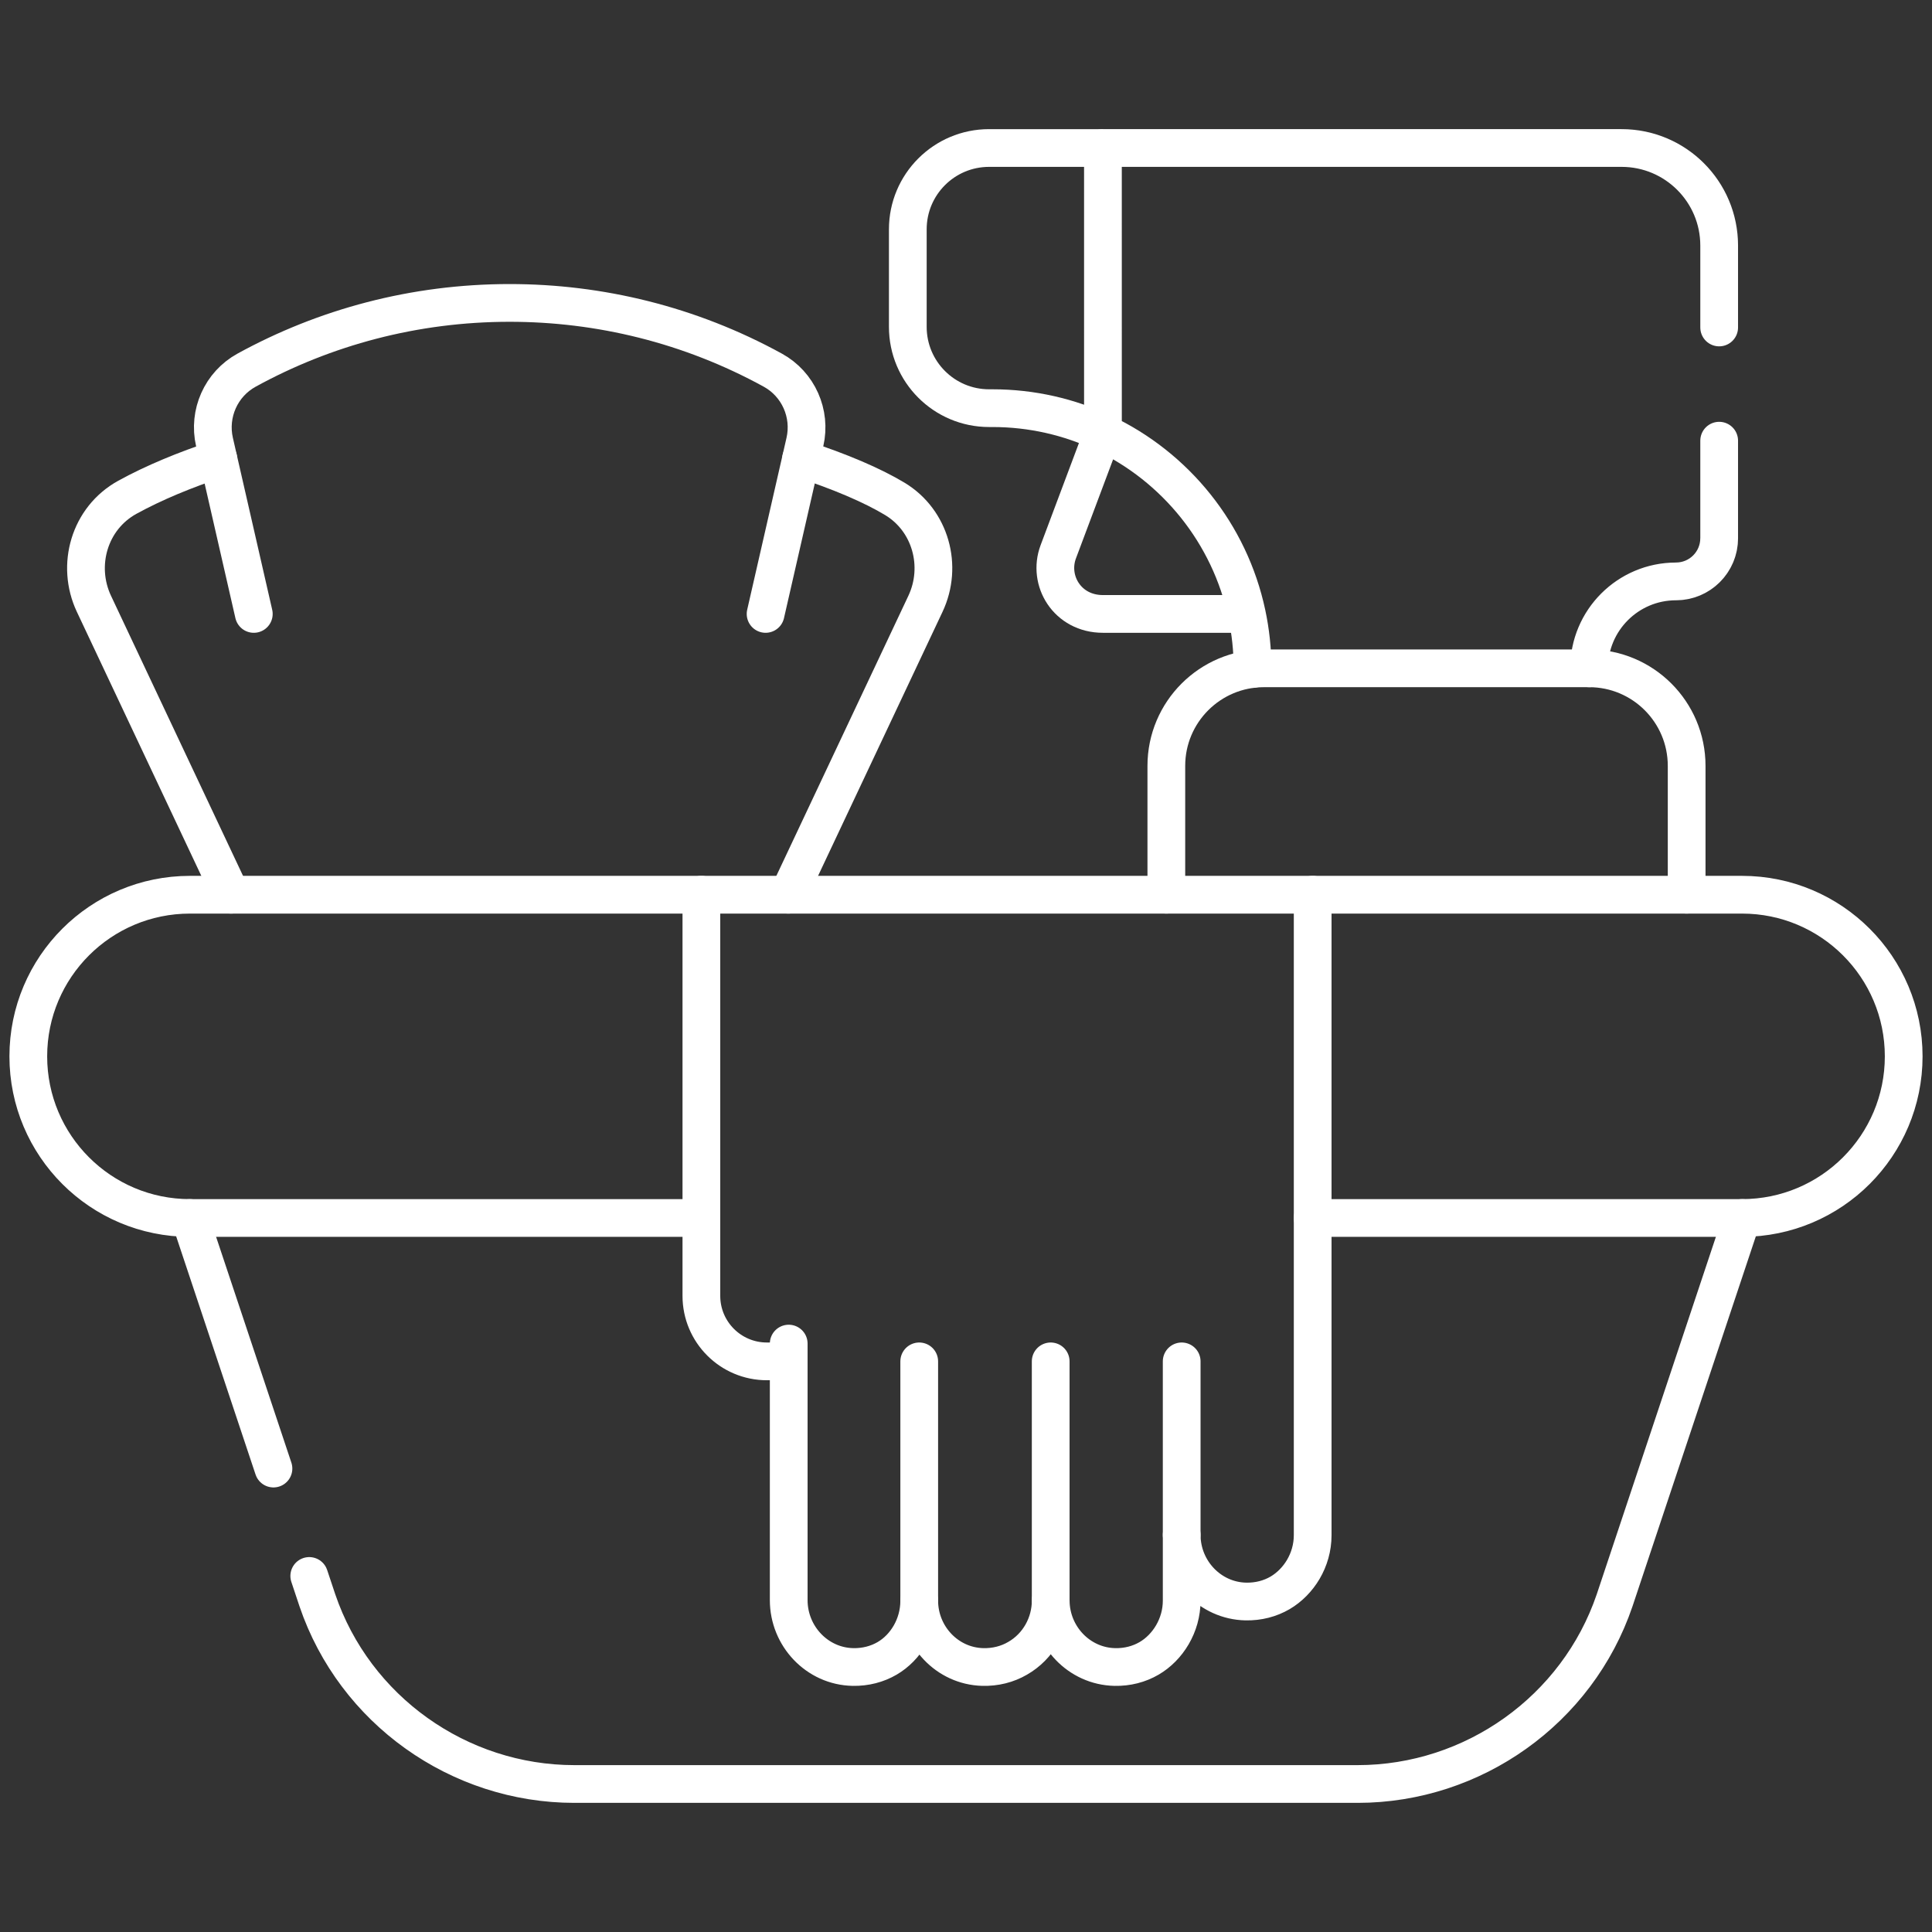
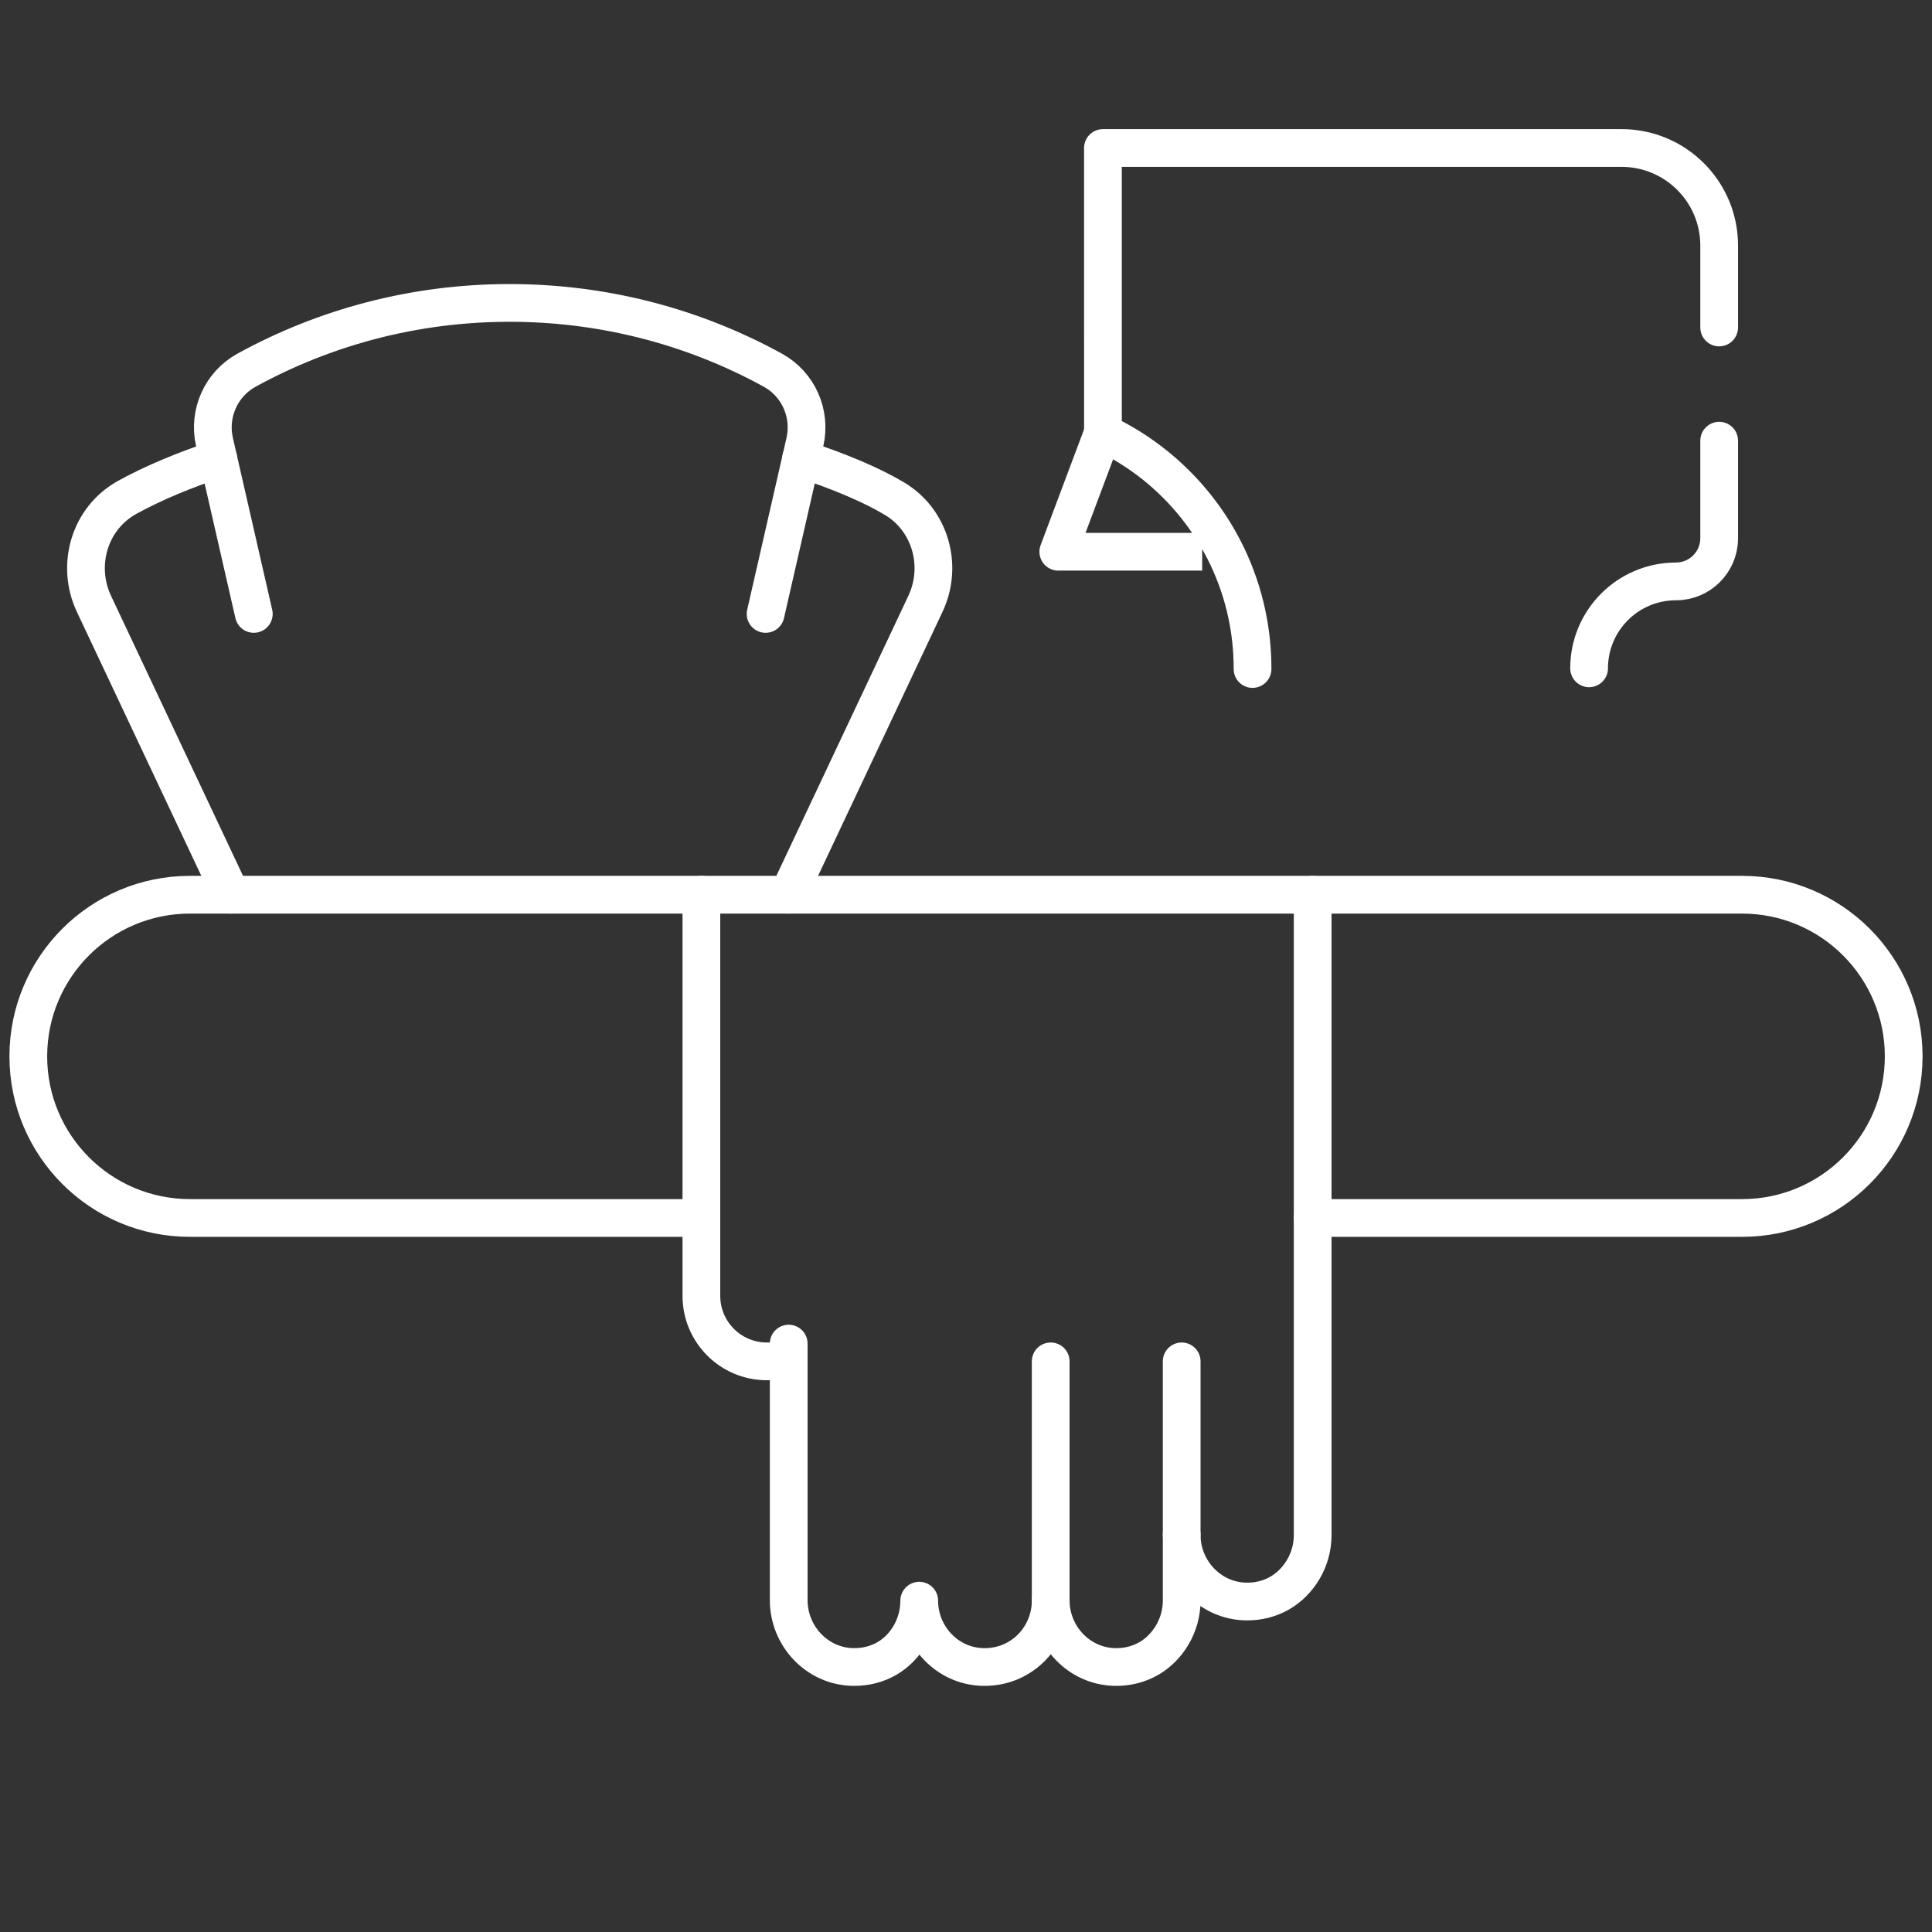
<svg xmlns="http://www.w3.org/2000/svg" version="1.1" id="Capa_1" x="0px" y="0px" viewBox="0 0 512 512" style="enable-background:new 0 0 512 512;" xml:space="preserve" width="300" height="300">
  <rect x="0" y="0" width="512" height="512" fill="#333333" stroke="none" />
  <g width="100%" height="100%" transform="matrix(1,0,0,1,0,0)">
    <g>
      <g>
        <g>
          <path style="stroke-linecap: round; stroke-linejoin: round; stroke-miterlimit: 10; stroke-dasharray: 80, 30, 1000, 0, 1000, 0;" d="&#10;&#09;&#09;&#09;&#09;M421.126,177.111c0-12.72,10.311-23.032,23.031-23.032c6.319,0,11.441-5.122,11.441-11.44V65.076&#10;&#09;&#09;&#09;&#09;c0-14.278-11.575-25.854-25.854-25.854H309.092h-16.805l0,0l0.005,75.461c19.23,9.042,33.594,26.709,38.126,48.014&#10;&#09;&#09;&#09;&#09;c0.989,4.649,1.518,9.469,1.518,14.414v0.18" fill="none" fill-opacity="1" stroke="#ffffff" stroke-opacity="1" data-original-stroke-color="#000000ff" stroke-width="10" data-original-stroke-width="15" />
-           <path style="stroke-linecap: round; stroke-linejoin: round; stroke-miterlimit: 10;" d="&#10;&#09;&#09;&#09;&#09;M446.98,237.111c0-12.849,0-26.768,0-34.146c0-14.279-11.575-25.854-25.854-25.854h-86.18c-14.236,0-25.854,11.547-25.854,25.854&#10;&#09;&#09;&#09;&#09;c0,7.413,0,21.391,0,34.146" fill="none" fill-opacity="1" stroke="#ffffff" stroke-opacity="1" data-original-stroke-color="#000000ff" stroke-width="10" data-original-stroke-width="15" />
          <path style="stroke-linecap: round; stroke-linejoin: round; stroke-miterlimit: 10;" d="&#10;&#09;&#09;&#09;&#09;M347.873,237.111l0,169.727c0,6.611-3.69,12.373-8.636,15.287h0c0,0,0,0,0,0c-2.656,1.548-5.755,2.357-9.065,2.292&#10;&#09;&#09;&#09;&#09;c-9.502-0.188-17.013-8.159-17.013-17.663h0v17.44c0,6.568-3.686,12.405-8.631,15.287h0c0,0,0,0,0.001,0&#10;&#09;&#09;&#09;&#09;c-2.664,1.552-5.778,2.363-9.099,2.292c-9.461-0.202-16.934-8.121-16.98-17.575l-0.004-0.004c0,6.143-3.228,12.113-8.796,15.287&#10;&#09;&#09;&#09;&#09;h-0.001c0,0,0,0,0,0c-2.699,1.573-5.883,2.384-9.253,2.289c-9.399-0.266-16.787-8.173-16.79-17.576h0&#10;&#09;&#09;&#09;&#09;c0,6.604-3.584,12.421-8.505,15.287h0c0,0,0,0,0.001,0c-2.649,1.544-5.743,2.354-9.044,2.292&#10;&#09;&#09;&#09;&#09;c-9.521-0.175-17.04-8.192-17.04-17.715v-67.993" fill="none" fill-opacity="1" stroke="#ffffff" stroke-opacity="1" data-original-stroke-color="#000000ff" stroke-width="10" data-original-stroke-width="15" />
          <path style="stroke-linecap: round; stroke-linejoin: round; stroke-miterlimit: 10;" d="&#10;&#09;&#09;&#09;&#09;M209.016,360.777L209.016,360.777L209.016,360.777h-5.786c-9.586,0-17.357-7.771-17.357-17.357c0-0.317,0-94.284,0-106.31" fill="none" fill-opacity="1" stroke="#ffffff" stroke-opacity="1" data-original-stroke-color="#000000ff" stroke-width="10" data-original-stroke-width="15" />
          <path style="stroke-linecap: round; stroke-linejoin: round; stroke-miterlimit: 10;" d="&#10;&#09;&#09;&#09;&#09;M347.873,322.777h113.792c0,0,0.002,0,0.002,0c23.656,0,42.833-19.177,42.833-42.833s-19.177-42.833-42.833-42.833H50.333&#10;&#09;&#09;&#09;&#09;c-23.656,0-42.833,19.177-42.833,42.833s19.177,42.833,42.833,42.833c0,0,0.001,0,0.002,0h135.538" fill="none" fill-opacity="1" stroke="#ffffff" stroke-opacity="1" data-original-stroke-color="#000000ff" stroke-width="10" data-original-stroke-width="15" />
        </g>
-         <line style="stroke-linecap: round; stroke-linejoin: round; stroke-miterlimit: 10;" x1="243.604" y1="424.189" x2="243.604" y2="360.777" fill="none" fill-opacity="1" stroke="#ffffff" stroke-opacity="1" data-original-stroke-color="#000000ff" stroke-width="10" data-original-stroke-width="15" />
        <line style="stroke-linecap: round; stroke-linejoin: round; stroke-miterlimit: 10;" x1="278.444" y1="424.195" x2="278.444" y2="360.777" fill="none" fill-opacity="1" stroke="#ffffff" stroke-opacity="1" data-original-stroke-color="#000000ff" stroke-width="10" data-original-stroke-width="15" />
        <line style="stroke-linecap: round; stroke-linejoin: round; stroke-miterlimit: 10;" x1="313.158" y1="406.754" x2="313.158" y2="360.777" fill="none" fill-opacity="1" stroke="#ffffff" stroke-opacity="1" data-original-stroke-color="#000000ff" stroke-width="10" data-original-stroke-width="15" />
-         <path style="stroke-linecap: round; stroke-linejoin: round; stroke-miterlimit: 10; stroke-dasharray: 70, 30, 1000, 0, 1000, 0;" d="&#10;&#09;&#09;&#09;M50.333,322.778l33.781,101.34c9.87,29.021,37.458,48.66,68.111,48.66h140.192h67.357c30.653,0,58.241-19.64,68.111-48.66&#10;&#09;&#09;&#09;l33.781-101.34" fill="none" fill-opacity="1" stroke="#ffffff" stroke-opacity="1" data-original-stroke-color="#000000ff" stroke-width="10" data-original-stroke-width="15" />
        <path style="stroke-linecap: round; stroke-linejoin: round; stroke-miterlimit: 10;" d="&#10;&#09;&#09;&#09;M208.912,237.111l36.34-77.091c4.703-9.976,1.358-22.087-8.081-27.791c-5.9-3.566-14.531-7.266-24.883-10.633" fill="none" fill-opacity="1" stroke="#ffffff" stroke-opacity="1" data-original-stroke-color="#000000ff" stroke-width="10" data-original-stroke-width="15" />
        <path style="stroke-linecap: round; stroke-linejoin: round; stroke-miterlimit: 10;" d="&#10;&#09;&#09;&#09;M57.86,121.601c-8.869,2.924-17.079,6.324-24.09,10.171c-10.111,5.549-13.676,18.062-8.874,28.249l36.34,77.091" fill="none" fill-opacity="1" stroke="#ffffff" stroke-opacity="1" data-original-stroke-color="#000000ff" stroke-width="10" data-original-stroke-width="15" />
-         <path style="stroke-linejoin: round; stroke-miterlimit: 10;" d="M292.292,114.684&#10;&#09;&#09;&#09;l-11.834,31.532c-2.862,7.626,2.367,16.482,11.829,16.482h38.132" fill="none" fill-opacity="1" stroke="#ffffff" stroke-opacity="1" data-original-stroke-color="#000000ff" stroke-width="10" data-original-stroke-width="15" />
-         <path style="stroke-linejoin: round; stroke-miterlimit: 10;" d="M292.286,39.222h-30.163&#10;&#09;&#09;&#09;c-11.899,0-21.545,9.646-21.545,21.545v25.854c0,11.898,9.646,21.545,21.545,21.545h0.869c10.477,0,20.407,2.336,29.3,6.517" fill="none" fill-opacity="1" stroke="#ffffff" stroke-opacity="1" data-original-stroke-color="#000000ff" stroke-width="10" data-original-stroke-width="15" />
+         <path style="stroke-linejoin: round; stroke-miterlimit: 10;" d="M292.292,114.684&#10;&#09;&#09;&#09;l-11.834,31.532h38.132" fill="none" fill-opacity="1" stroke="#ffffff" stroke-opacity="1" data-original-stroke-color="#000000ff" stroke-width="10" data-original-stroke-width="15" />
      </g>
      <path style="stroke-linecap: round; stroke-linejoin: round; stroke-miterlimit: 10;" d="&#10;&#09;&#09;M202.89,162.697l9.399-41.101l1.021-4.465c1.723-7.534-1.737-15.321-8.512-19.039c-22.003-12.073-45.984-17.814-69.723-17.814&#10;&#09;&#09;c-25.273,0-49.032,6.459-69.723,17.814c-6.775,3.718-10.235,11.505-8.512,19.039l1.022,4.47l9.398,41.097" fill="none" fill-opacity="1" stroke="#ffffff" stroke-opacity="1" data-original-stroke-color="#000000ff" stroke-width="10" data-original-stroke-width="15" />
    </g>
  </g>
</svg>